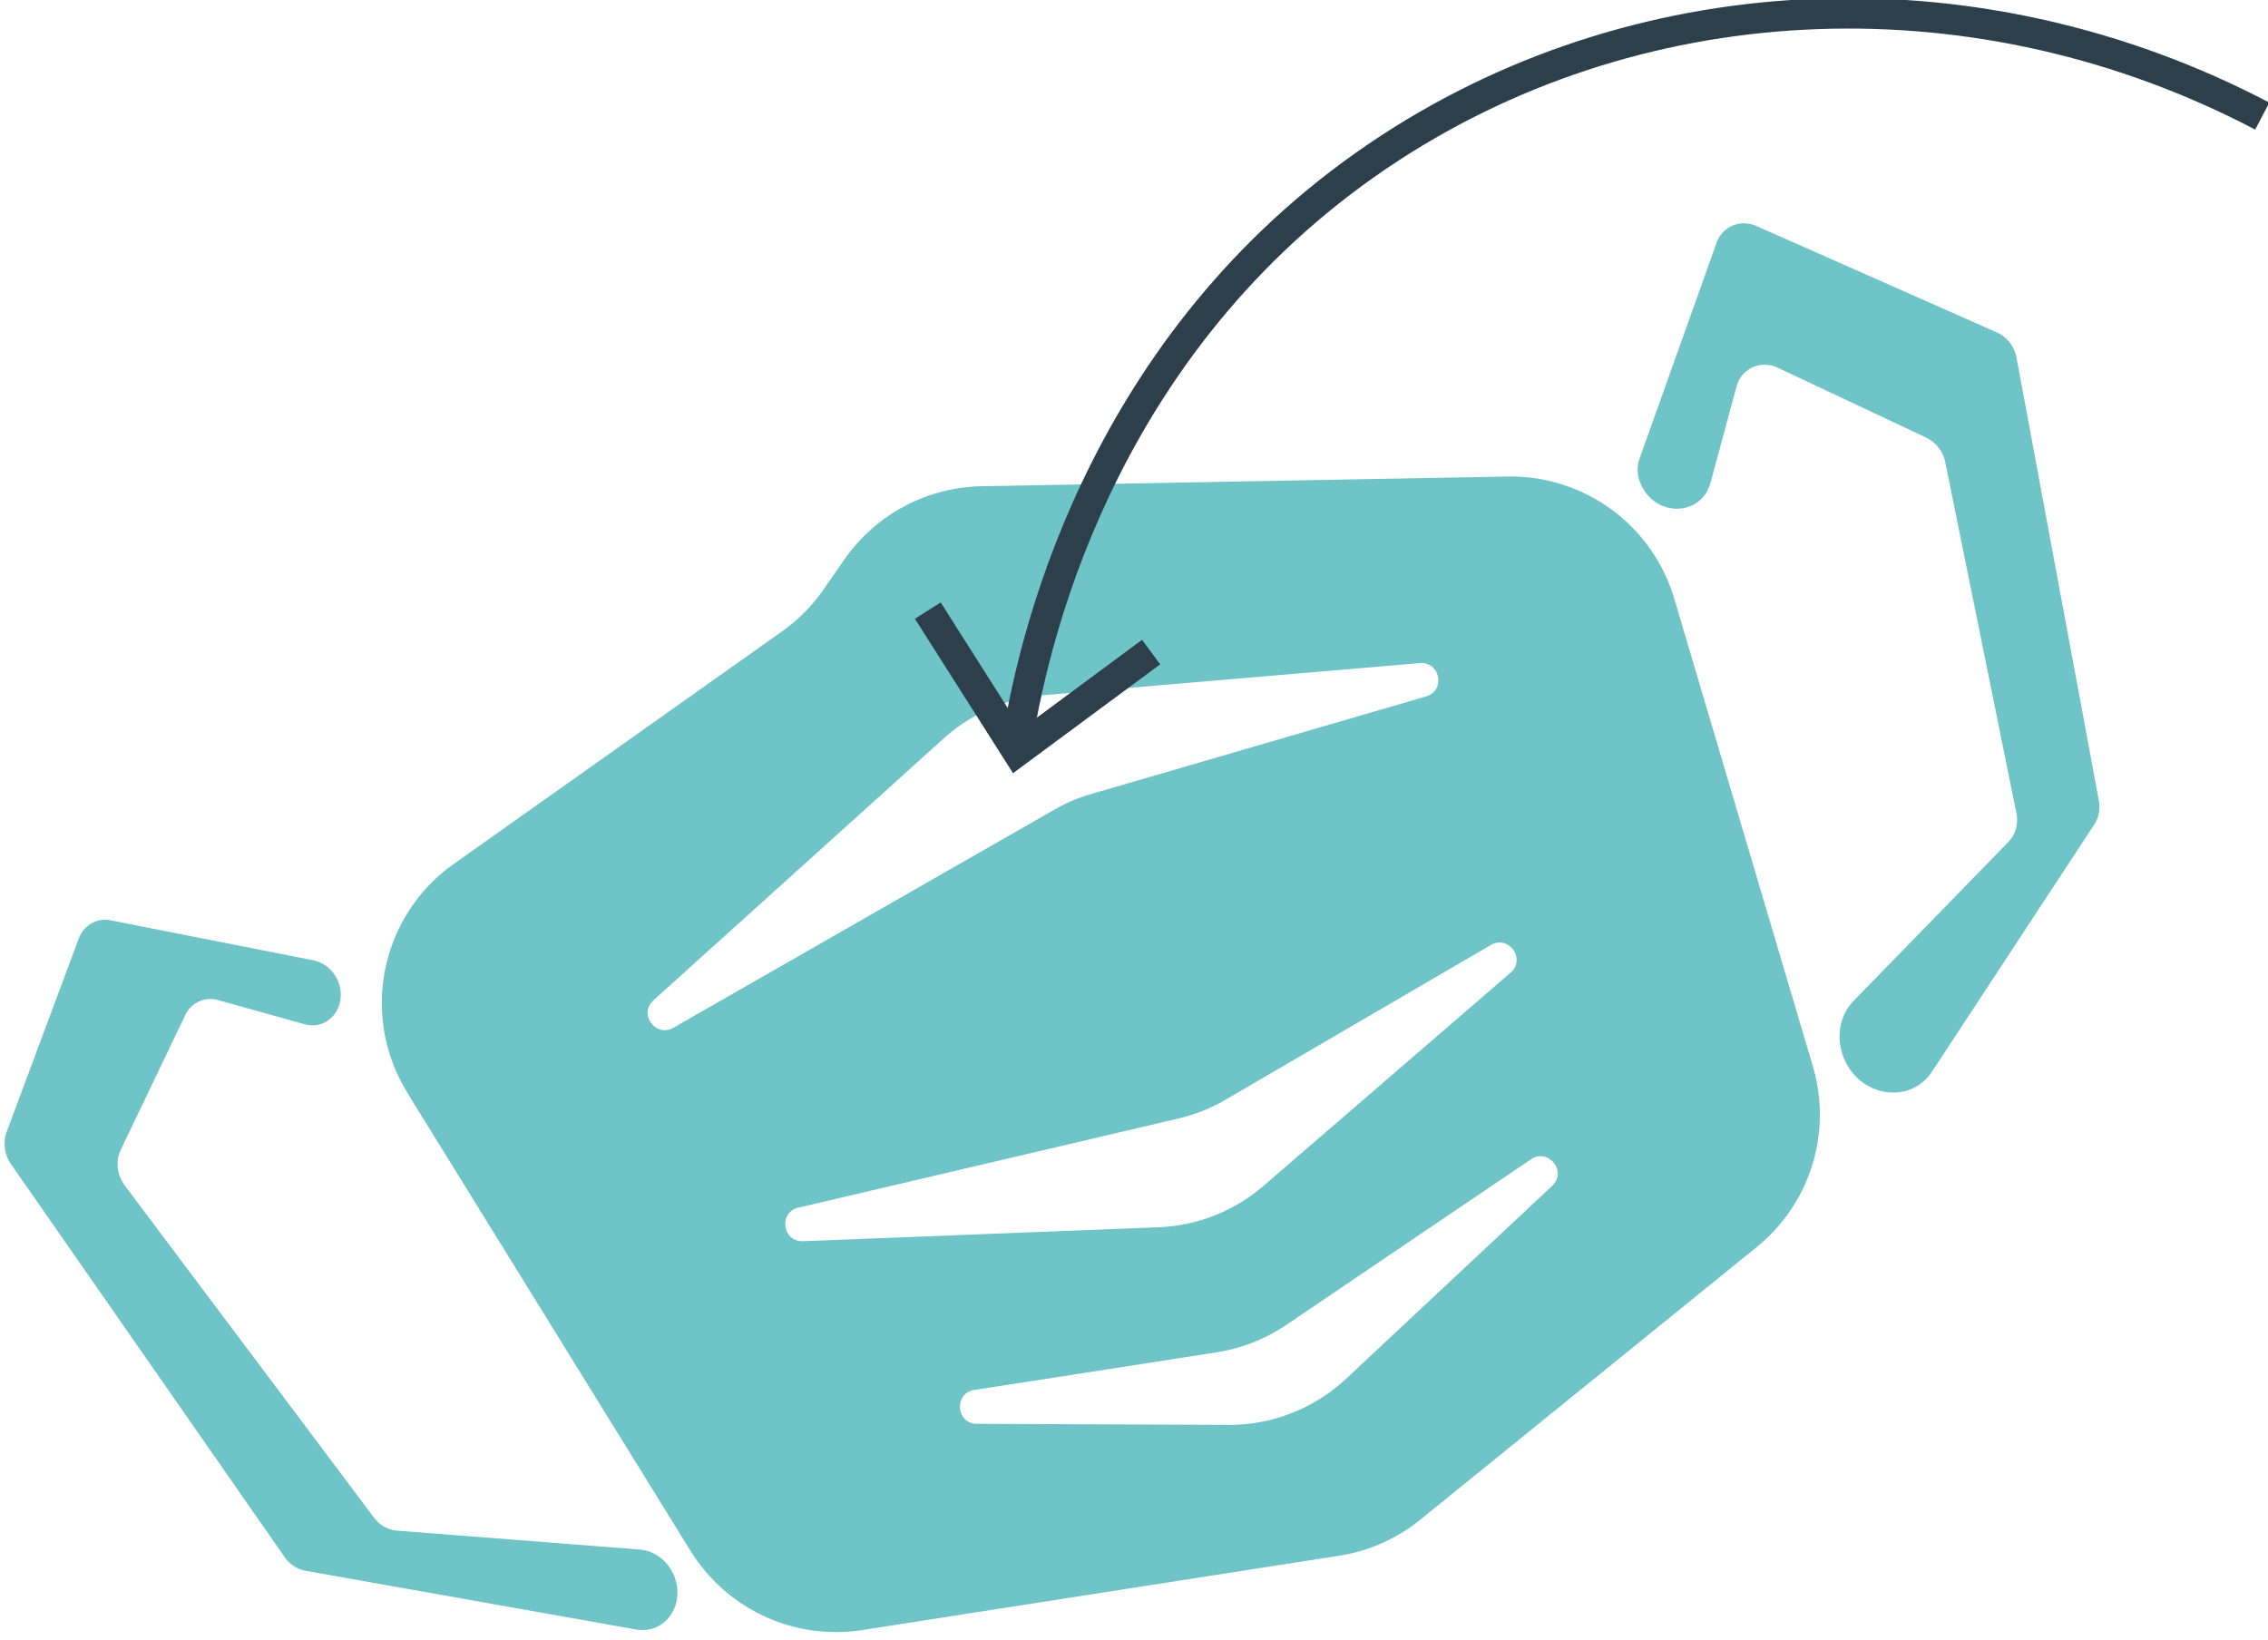
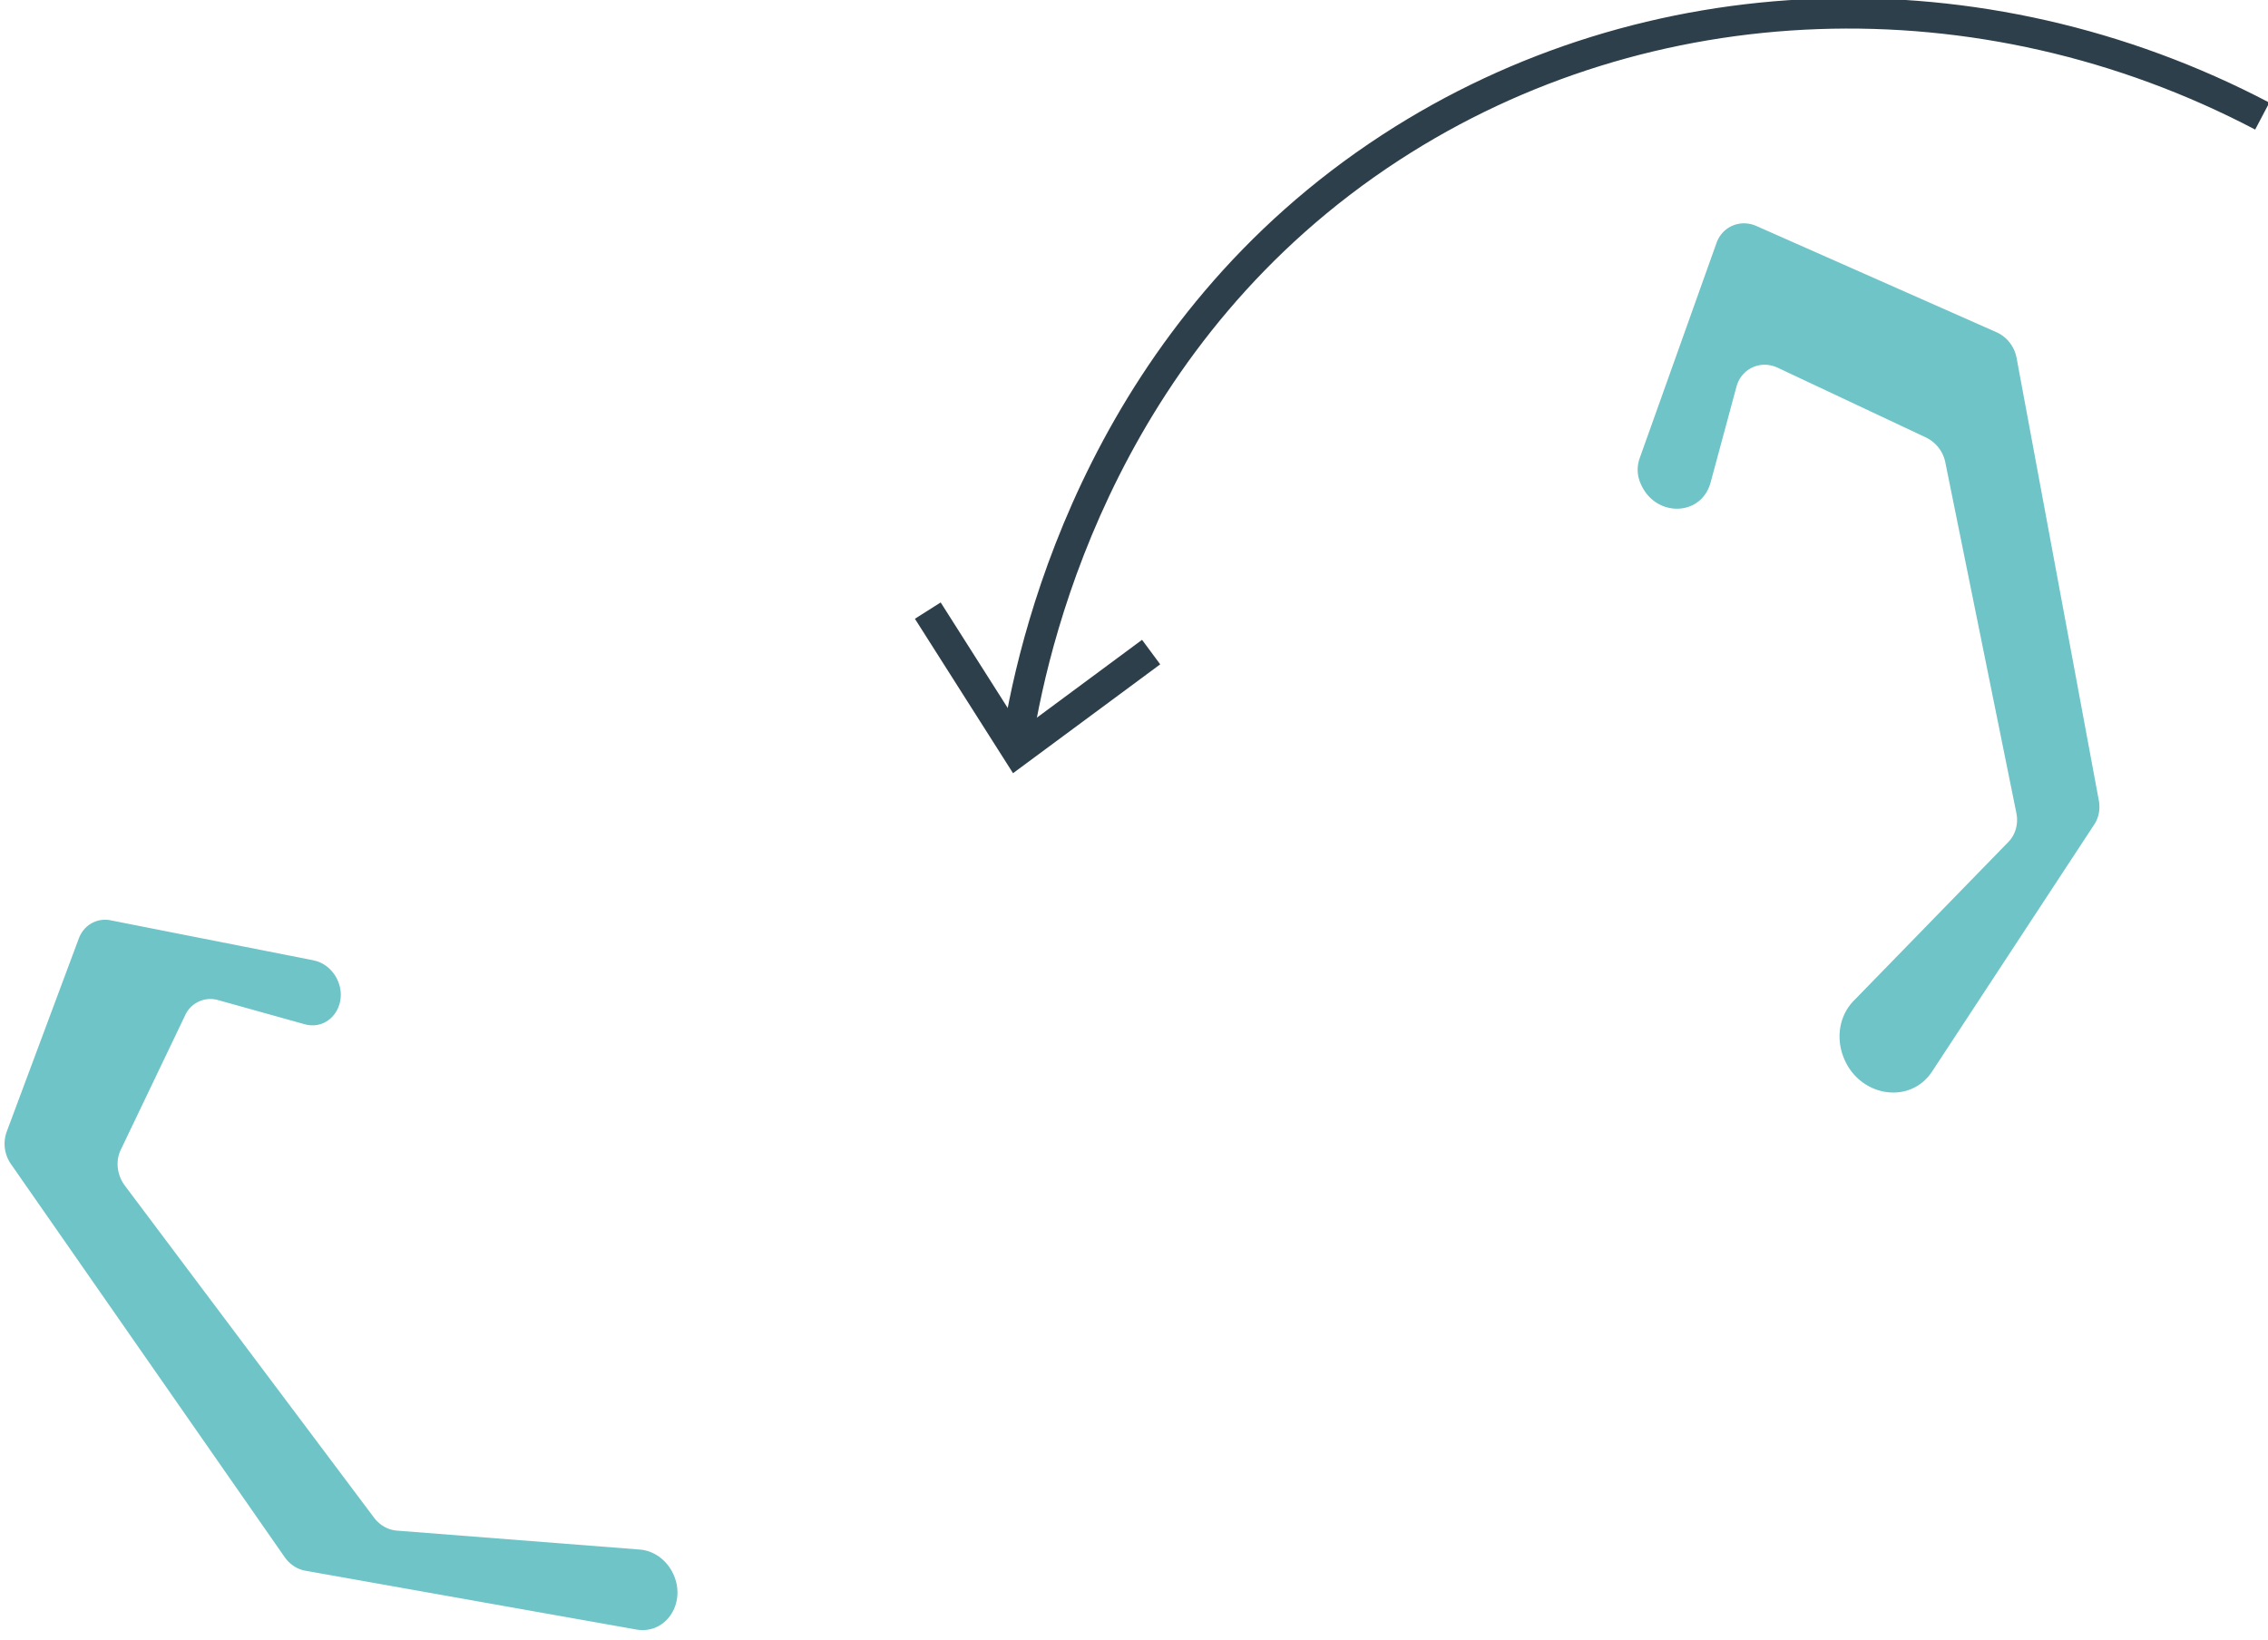
<svg xmlns="http://www.w3.org/2000/svg" width="159" height="115" viewBox="0 0 159 115">
  <g>
    <g>
      <g>
        <path fill="#6ec4c6" d="M114.976 33.807a2.383 2.383 0 0 1-.033-1.657l5.394-15.115c.415-1.159 1.665-1.685 2.798-1.188l16.835 7.45c.72.319 1.255 1 1.404 1.798l5.766 31.033c.112.594 0 1.196-.32 1.68l-11.366 17.315c-1.618 2.462-5.356 1.722-6.3-1.246-.43-1.339-.12-2.759.791-3.696l10.856-11.15c.5-.512.71-1.27.559-2.023l-4.983-24.594a2.471 2.471 0 0 0-1.35-1.737l-10.392-4.891c-1.205-.568-2.557.053-2.9 1.33l-1.81 6.707c-.668 2.468-3.994 2.458-4.944-.011l-.003-.006z" />
      </g>
      <g>
        <path fill="#6ec4c6" d="M21.998 67.338l-14.24-2.809c-.966-.192-1.888.336-2.237 1.283L.464 79.367a2.483 2.483 0 0 0 .313 2.264l19.17 27.533c.36.523.894.87 1.478.97l23.175 4.118c2.145.38 3.62-1.985 2.521-4.05-.475-.893-1.332-1.48-2.262-1.554l-17.027-1.328c-.627-.046-1.22-.382-1.624-.928L8.755 83.134c-.552-.74-.67-1.727-.288-2.517l4.513-9.432a1.946 1.946 0 0 1 2.319-1.061l6.048 1.687c1.822.511 3.194-1.512 2.224-3.275-.347-.626-.929-1.069-1.581-1.195l.006-.003z" />
      </g>
      <g>
-         <path fill="#6ec4c6" d="M28.554 76.613l.003-.009c-3.32-5.37-1.89-12.384 3.261-16.033l23.005-16.298a11.961 11.961 0 0 0 2.925-2.955l1.427-2.06a11.988 11.988 0 0 1 9.635-5.164l36.857-.682a11.967 11.967 0 0 1 11.708 8.563l9.715 32.784a11.946 11.946 0 0 1-3.935 12.679L99.573 106.55a11.929 11.929 0 0 1-5.701 2.532l-33.408 5.207a11.994 11.994 0 0 1-12.045-5.538L28.552 76.616zm39.768 20.843l-.009-.004c-1.456.23-1.3 2.376.177 2.379l17.63.075a11.976 11.976 0 0 0 8.251-3.236l14.444-13.52c1.079-1.008-.269-2.688-1.49-1.862L90.164 92.902a11.99 11.99 0 0 1-4.875 1.917l-16.967 2.638zM55.988 84.67l-.009-.003c-1.411.333-1.132 2.417.32 2.36l24.912-.977a11.991 11.991 0 0 0 7.368-2.901l17.319-14.946c1.102-.955-.127-2.678-1.388-1.941L85.92 77.106a12.007 12.007 0 0 1-3.3 1.316l-26.633 6.25zM45.814 70.13l-.003.01c-1.063.958.16 2.636 1.401 1.92l26.672-15.273a12.01 12.01 0 0 1 2.604-1.112l23.484-6.841c1.387-.407.999-2.461-.439-2.34l-26.371 2.248a11.995 11.995 0 0 0-7.015 3.044L45.816 70.13z" />
-       </g>
+         </g>
    </g>
    <g>
      <g>
        <path fill="#2d3f4b" d="M72.383 52.092l-2.113-.334c1.329-8.376 6.584-29.263 26.648-42.314 18.304-11.905 42.129-12.768 62.177-2.249l-.994 1.89c-19.363-10.16-42.36-9.338-60.014 2.146-19.345 12.584-24.42 32.766-25.704 40.86z" />
      </g>
      <g>
        <path fill="#2d3f4b" d="M81.337 46.58l-1.273-1.719-8.47 6.27-5.647-8.891-1.807 1.145 6.879 10.828z" />
      </g>
    </g>
  </g>
</svg>